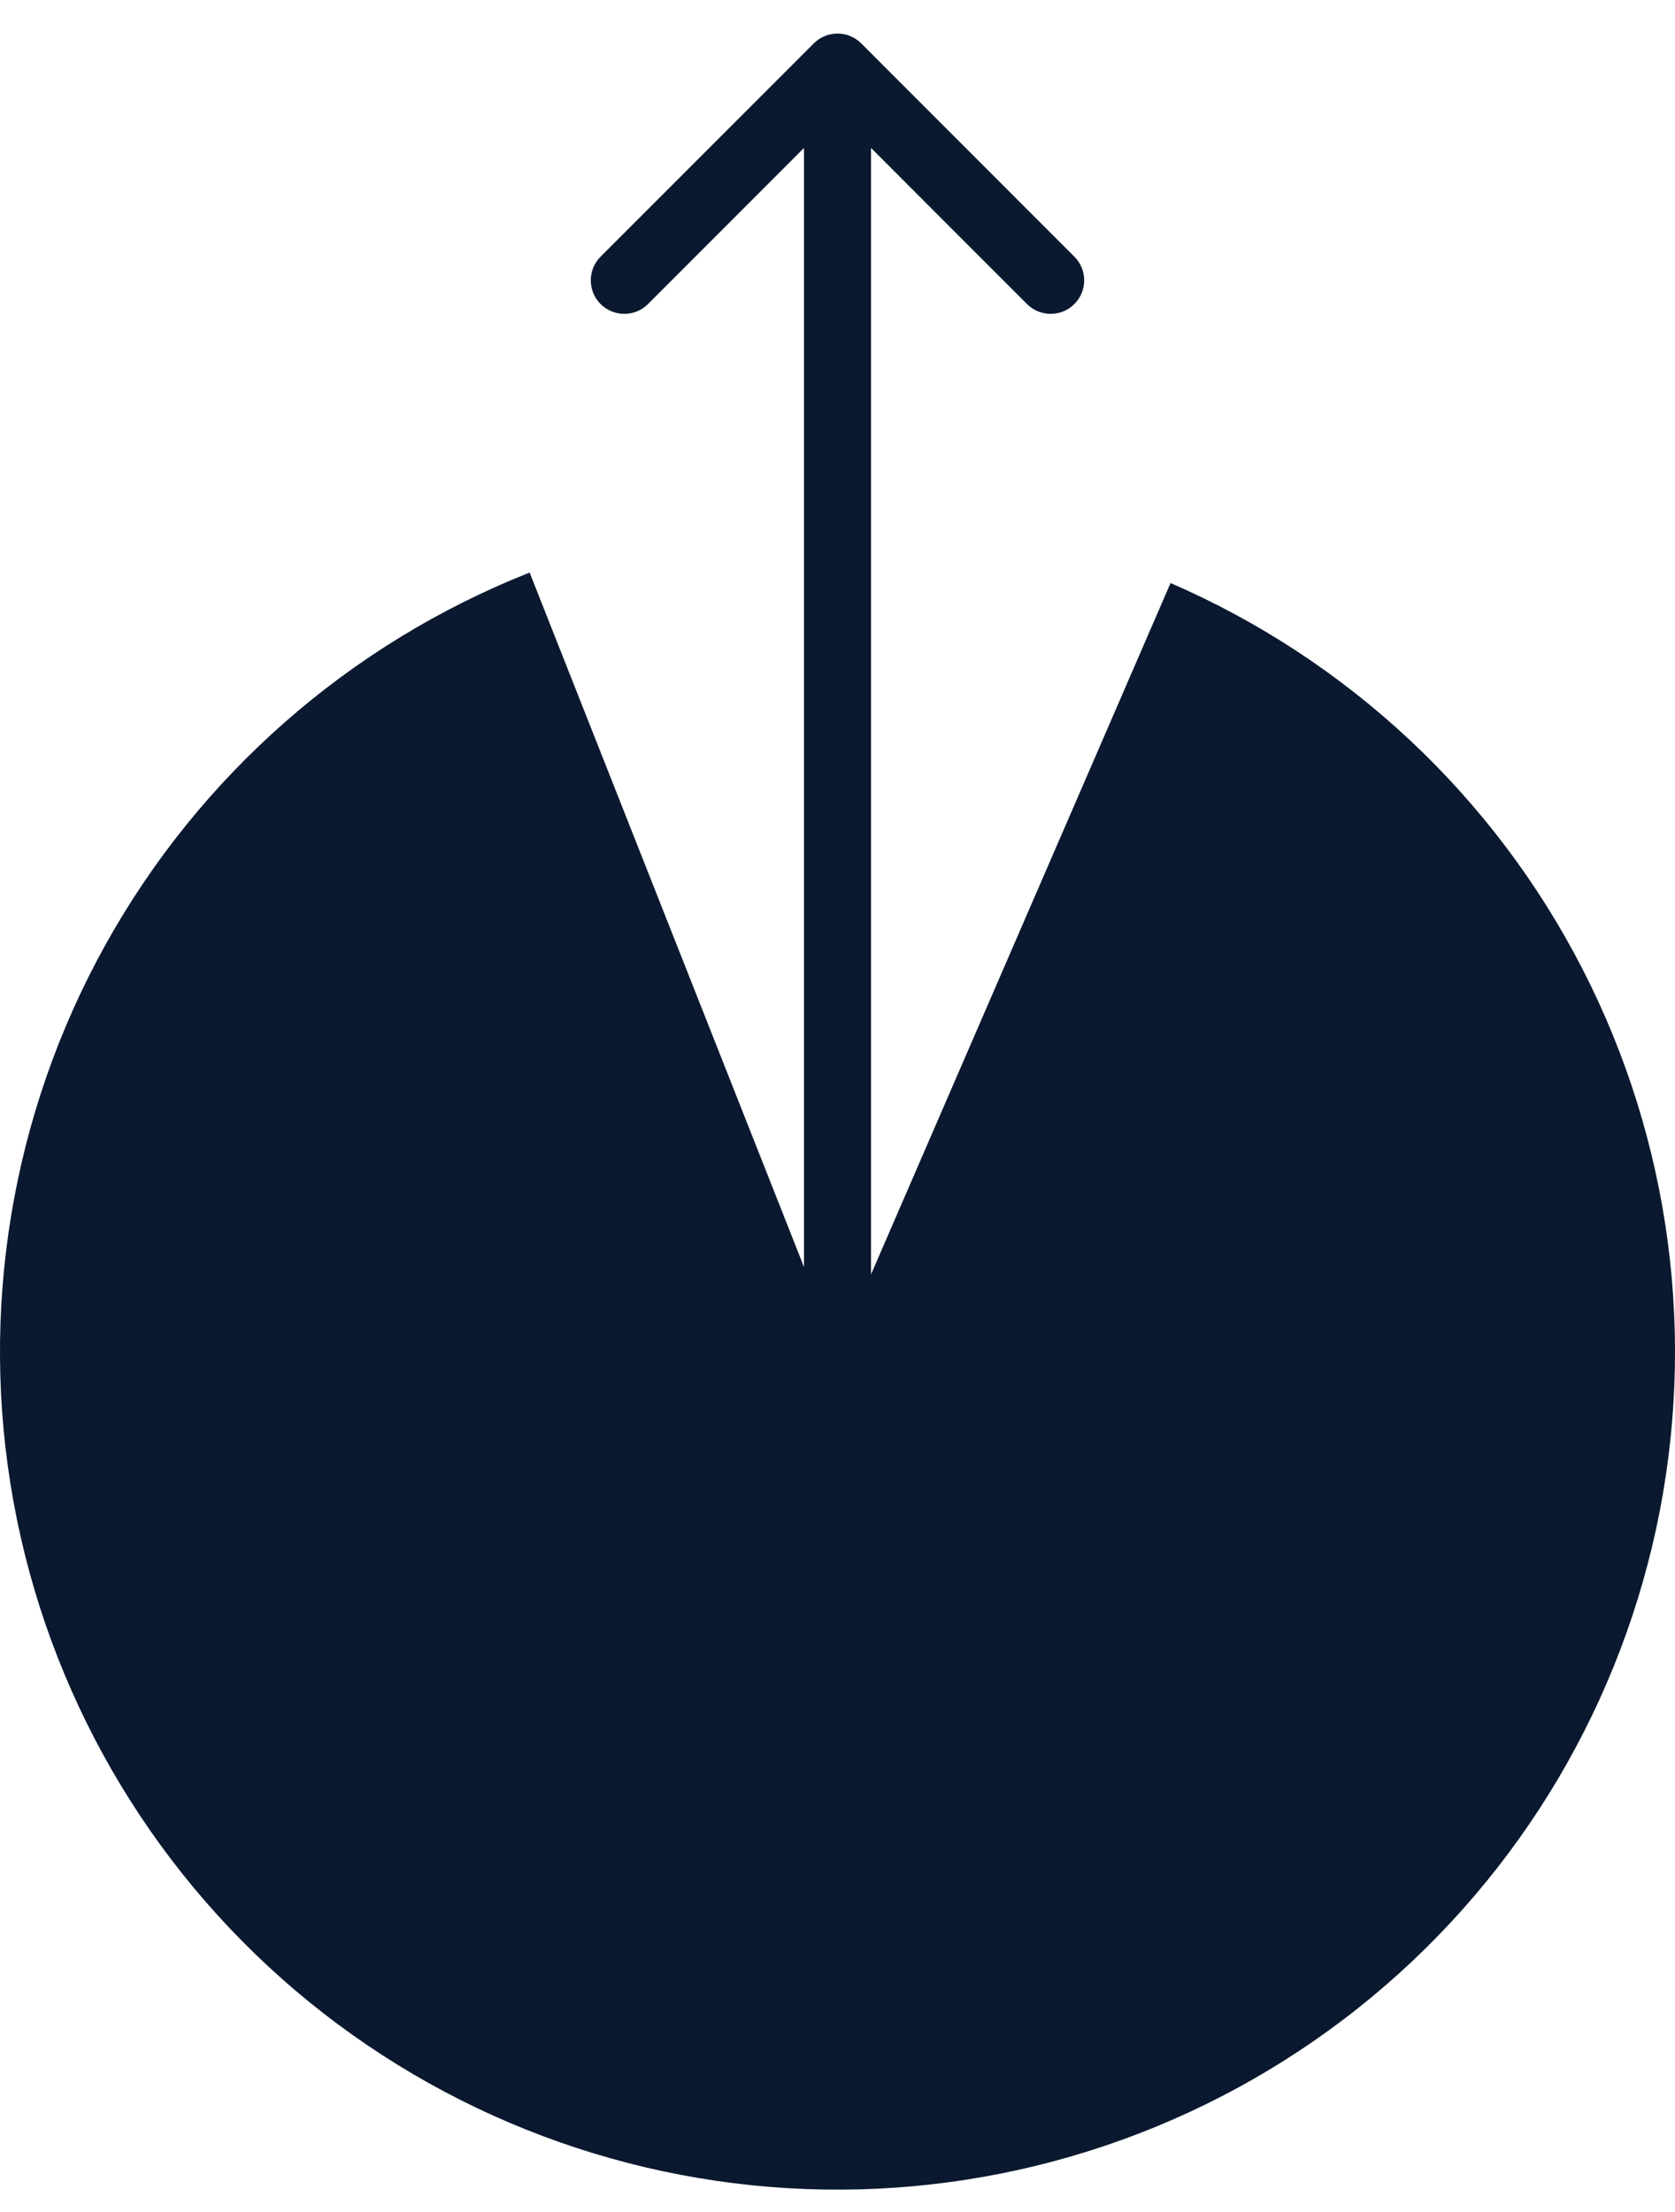
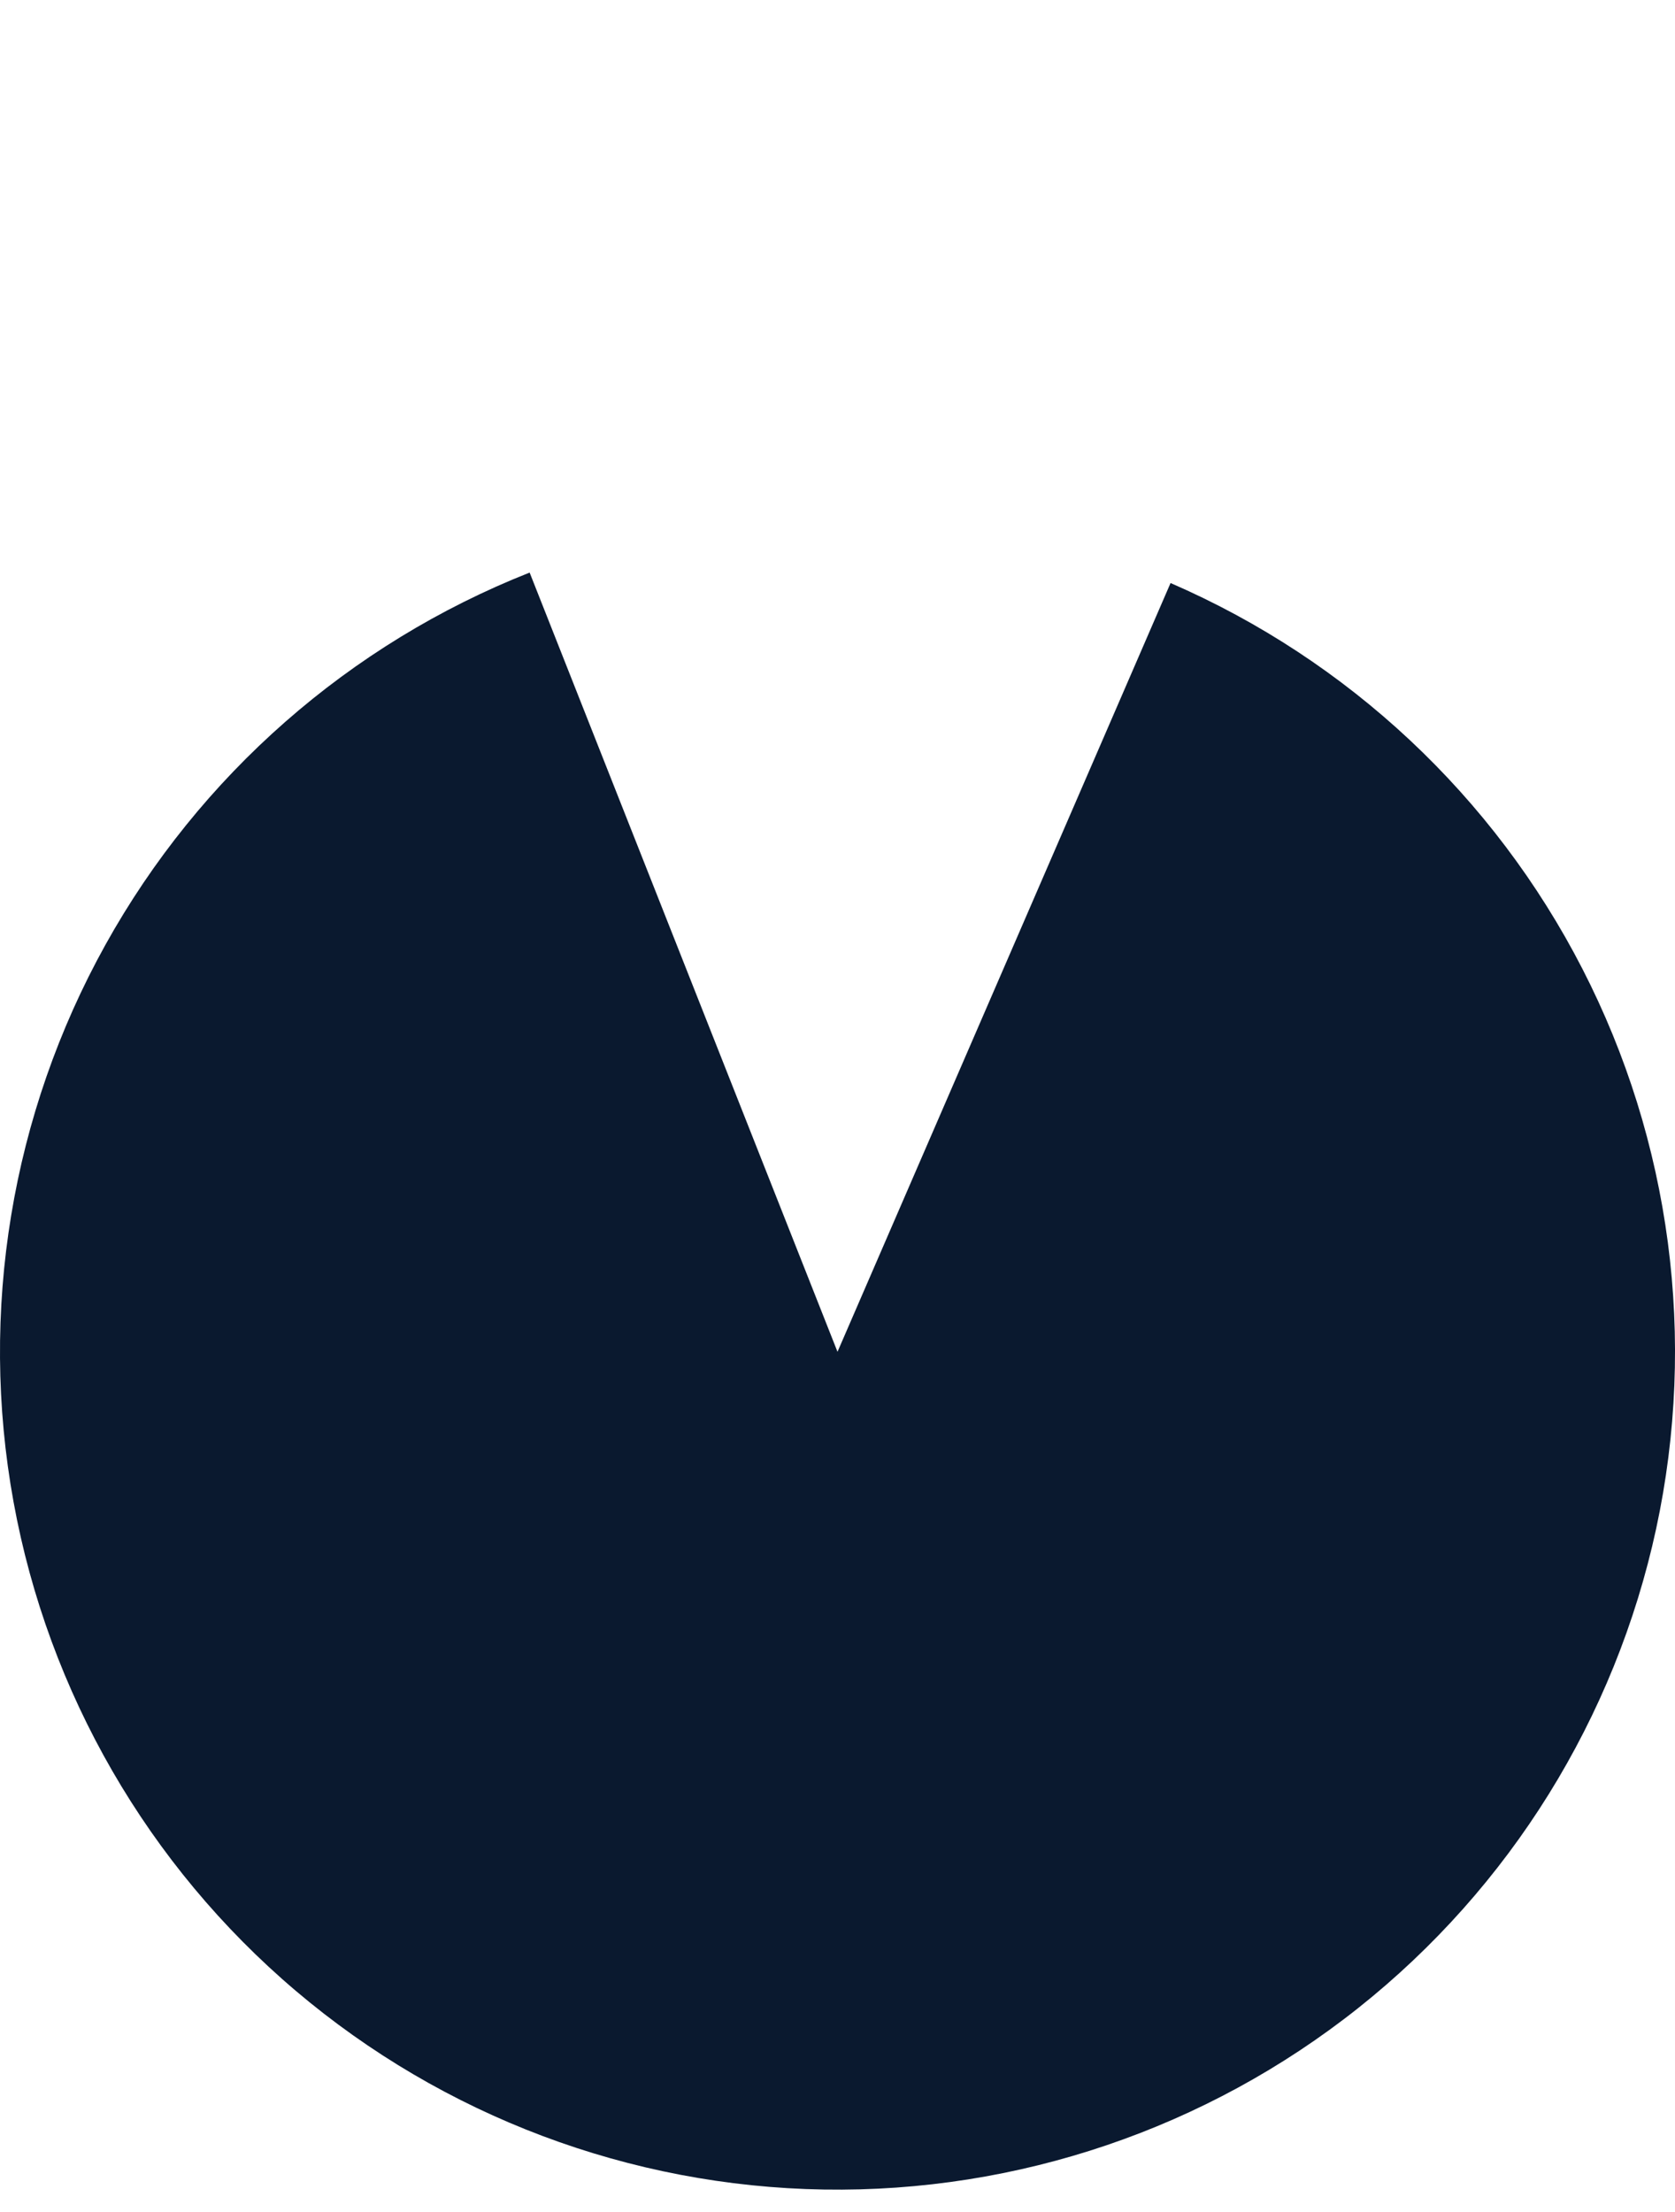
<svg xmlns="http://www.w3.org/2000/svg" fill="none" height="100%" overflow="visible" preserveAspectRatio="none" style="display: block;" viewBox="0 0 25 33" width="100%">
  <g id="Frame 47">
    <path d="M17.471 8.698C20.124 9.848 22.297 11.882 23.618 14.454C24.94 17.027 25.329 19.978 24.719 22.805C24.108 25.631 22.537 28.159 20.272 29.957C18.007 31.755 15.188 32.712 12.297 32.665C9.405 32.618 6.62 31.57 4.414 29.7C2.209 27.829 0.72 25.251 0.202 22.406C-0.316 19.561 0.169 16.624 1.573 14.096C2.978 11.568 5.215 9.605 7.905 8.542L12.5 20.167L17.471 8.698Z" fill="#0A192F" id="Ellipse 3" />
-     <path d="M12.854 0.647C12.658 0.452 12.342 0.452 12.146 0.647L8.964 3.829C8.769 4.024 8.769 4.341 8.964 4.536C9.16 4.731 9.476 4.731 9.672 4.536L12.5 1.707L15.328 4.536C15.524 4.731 15.84 4.731 16.035 4.536C16.231 4.341 16.231 4.024 16.035 3.829L12.854 0.647ZM12.5 24.334H13L13 1H12.5H12L12 24.334H12.5Z" fill="#0A192F" id="Arrow 4" />
  </g>
</svg>